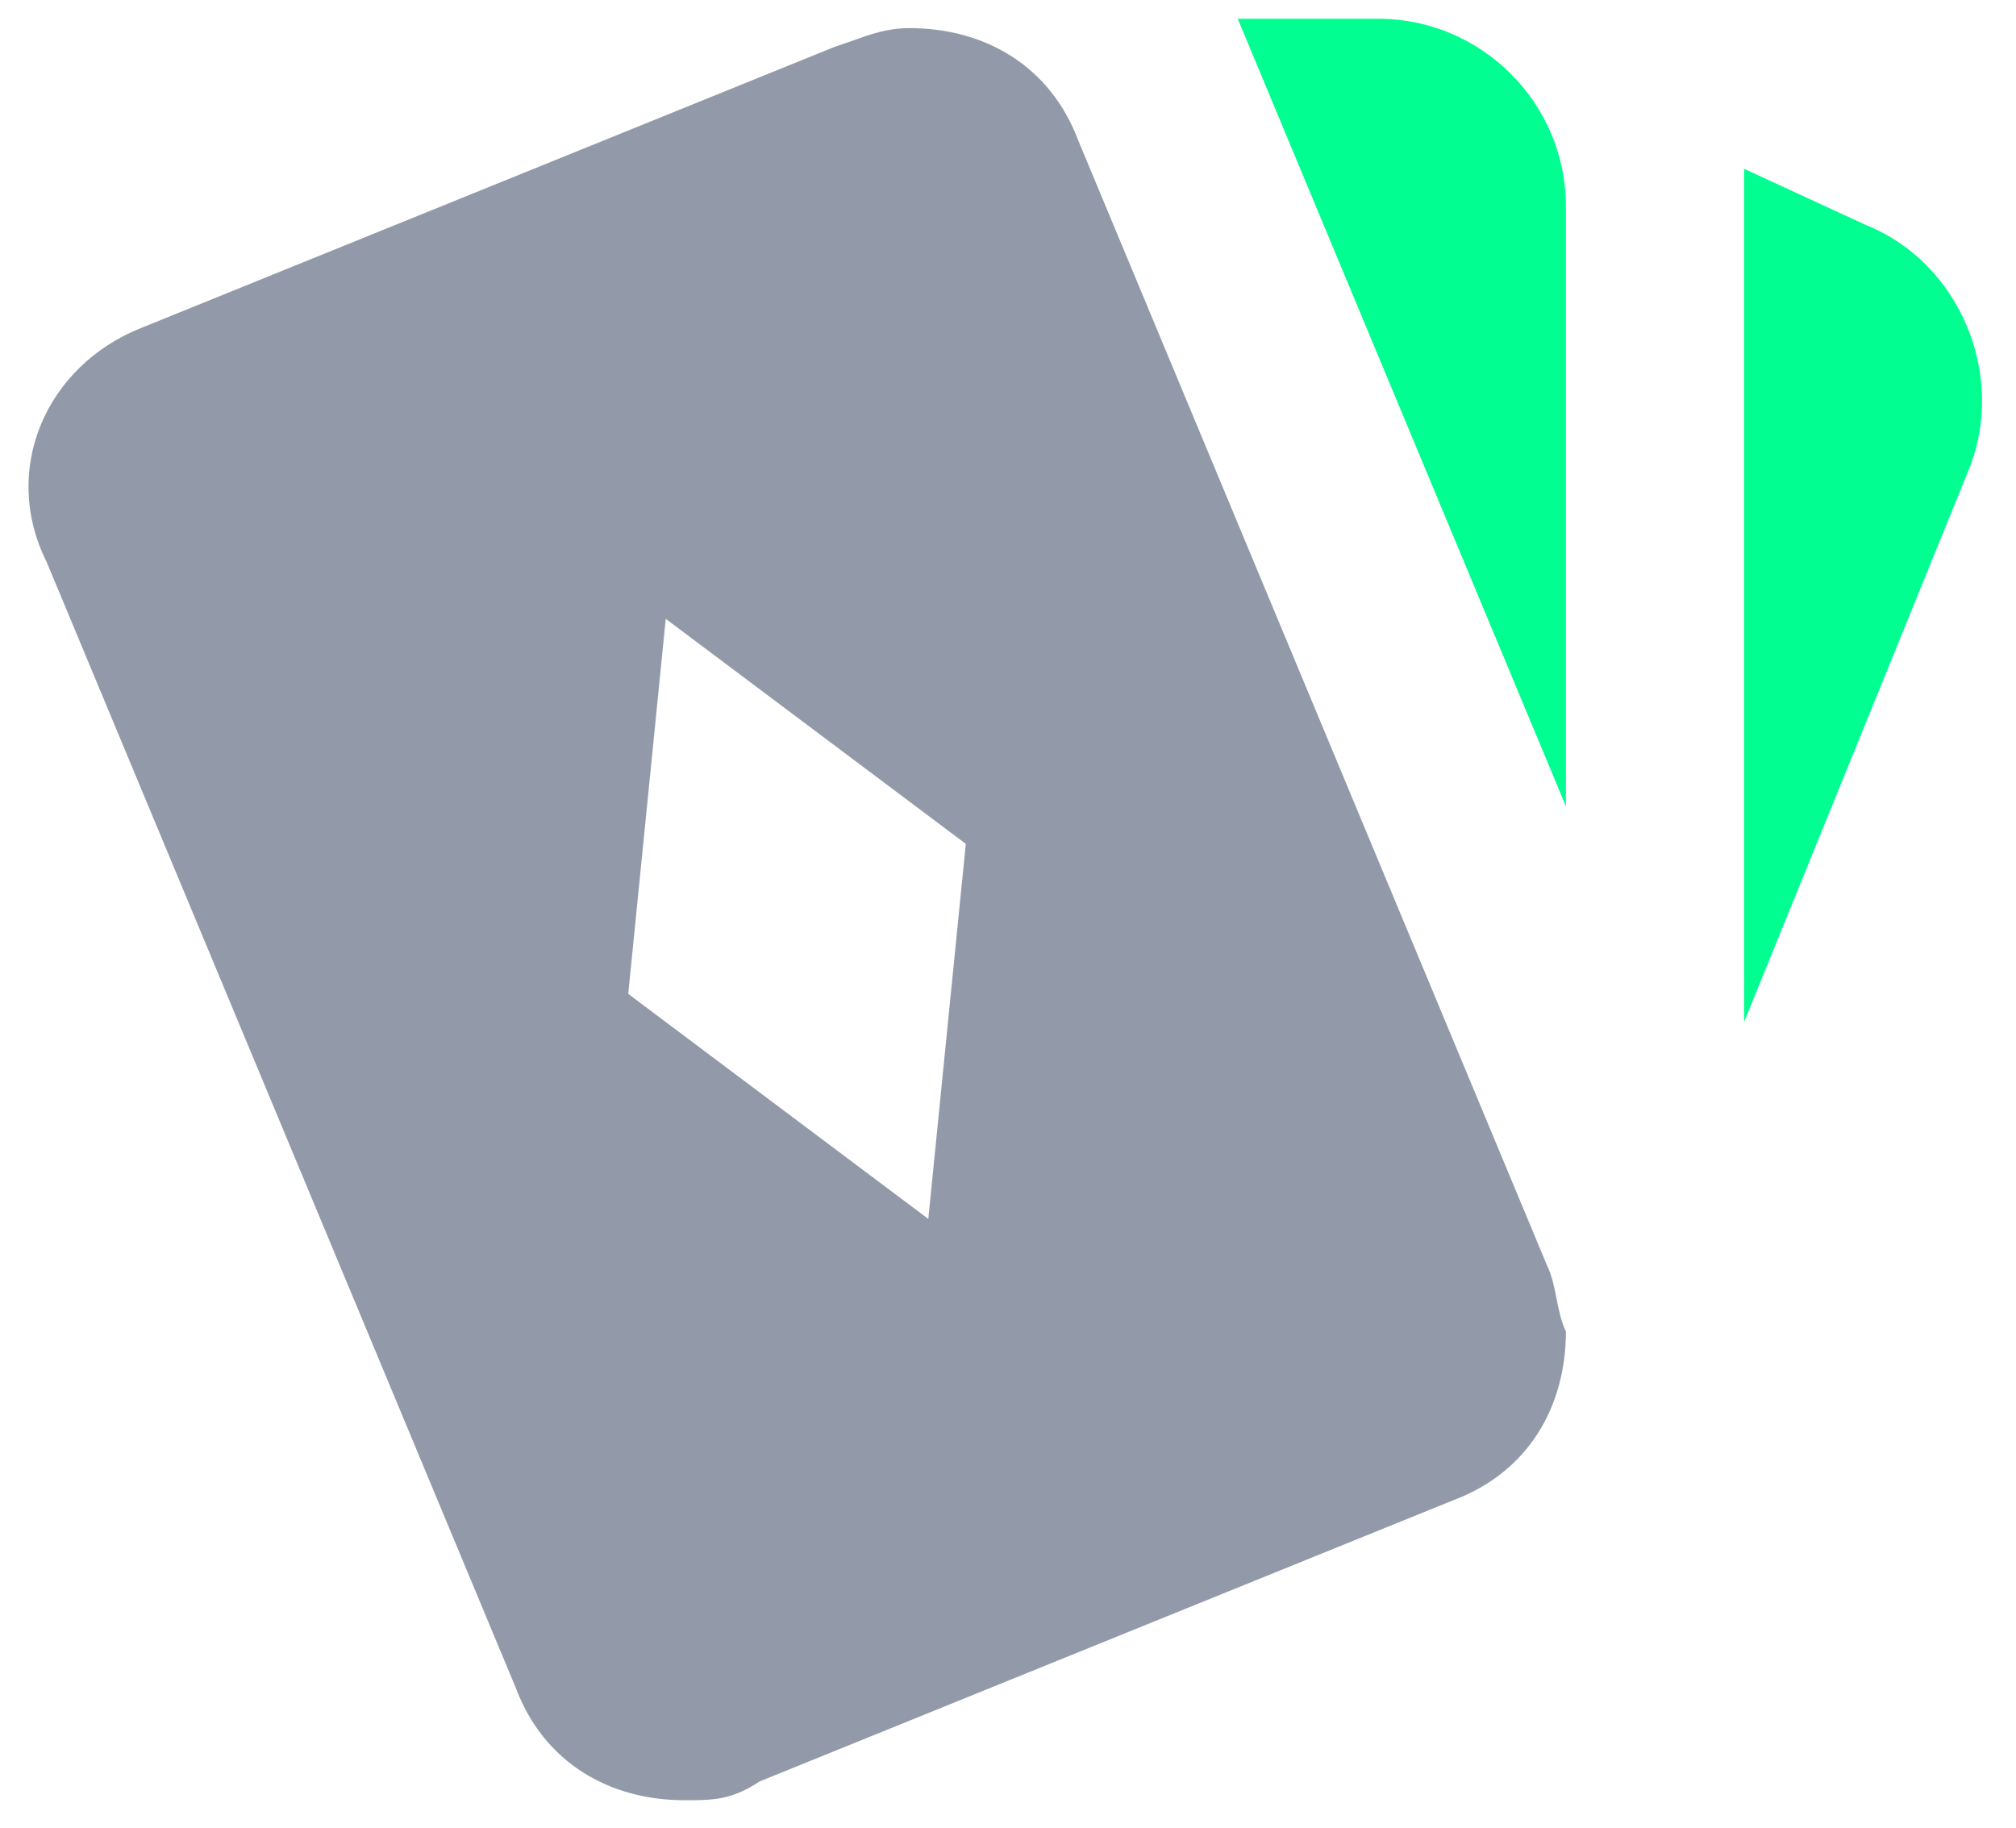
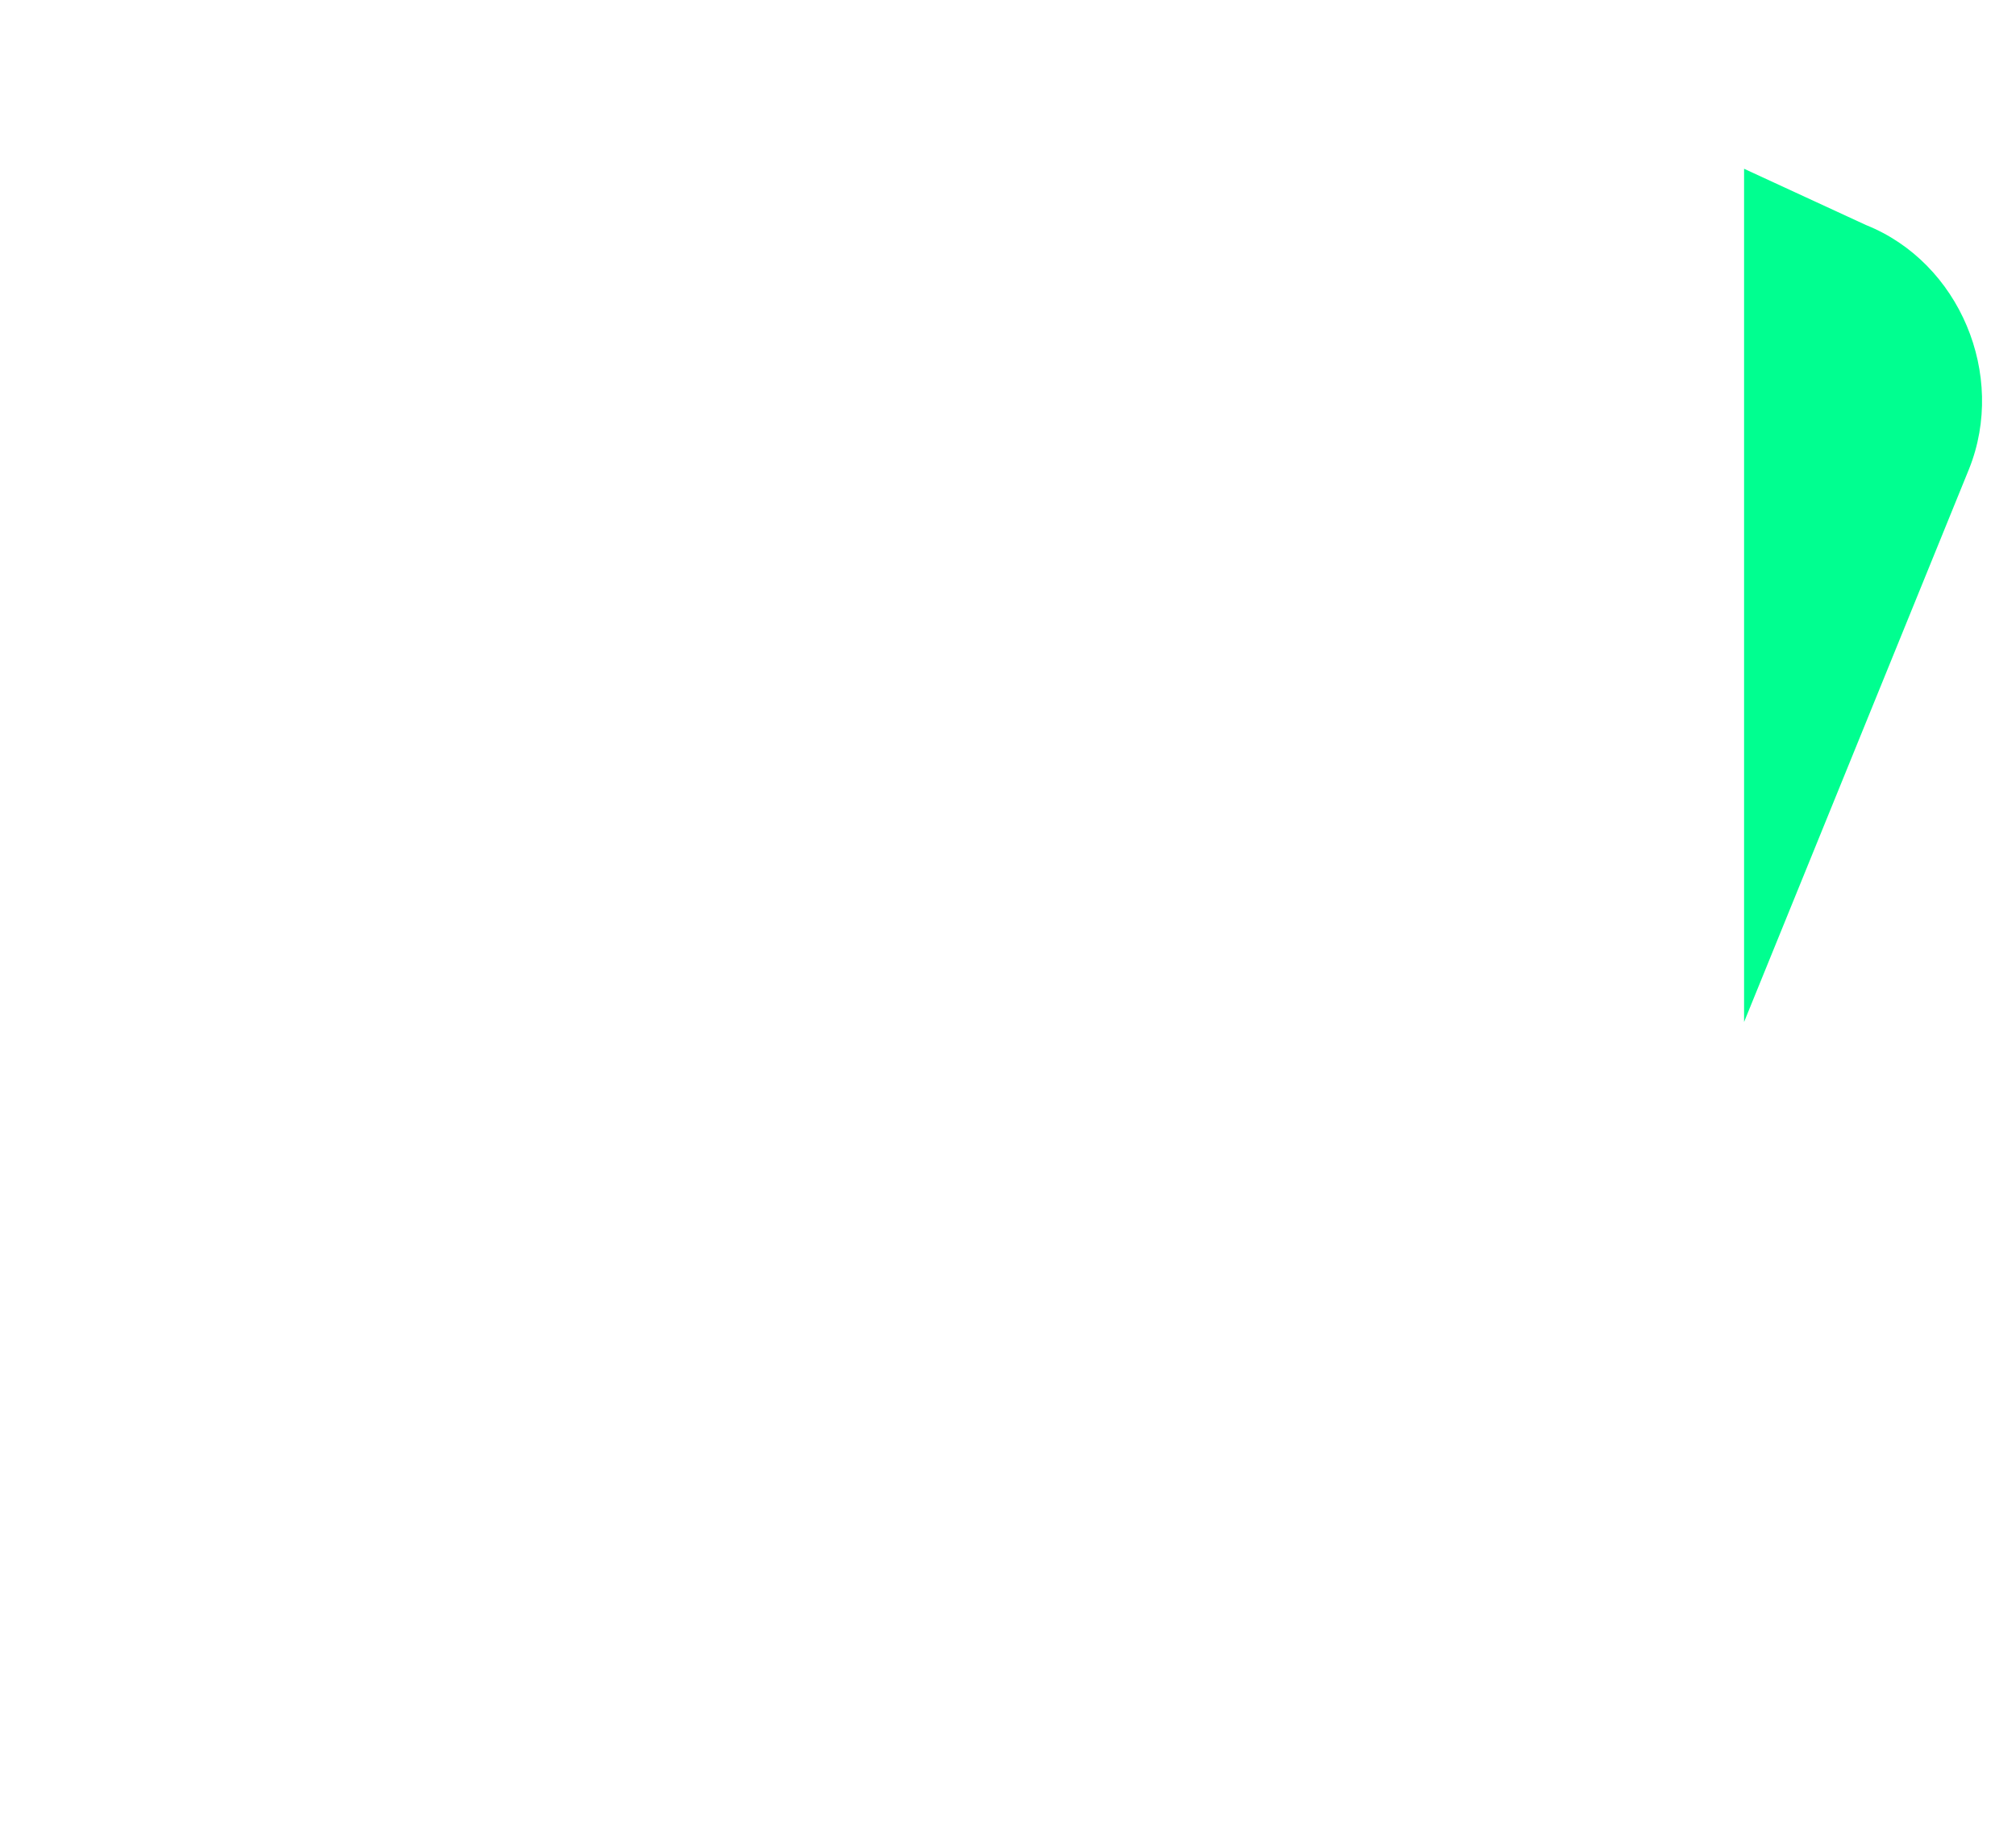
<svg xmlns="http://www.w3.org/2000/svg" version="1.2" viewBox="0 0 43 39" width="43" height="39">
  <style>
		.s0 { fill: #00ff90 } 
		.s1 { fill: #929aaa } 
	</style>
-   <path class="s0" d="m26.4 0.4h3c2.2 0 4 1.8 4 4v12.8z" />
-   <path fill-rule="evenodd" class="s1" d="m33.2 27.7c0.05 0.25 0.1 0.5 0.2 0.7 0 1.6-0.8 3-2.4 3.6l-14.8 6c-0.6 0.4-1 0.4-1.6 0.4-1.6 0-3-0.8-3.6-2.4l-10-24c-1-2 0-4.2 2-5l14.8-6q0.18-0.06 0.35-0.12c0.42-0.15 0.77-0.28 1.25-0.28 1.6 0 3 0.8 3.6 2.4l10 24c0.1 0.2 0.15 0.45 0.2 0.7zm-12.6-9.7l-6.4-4.8-0.8 8 6.4 4.8z" />
  <path class="s0" d="m37.2 3.6l2.6 1.2c2 0.8 3 3.2 2.2 5.2l-4.8 11.8z" />
</svg>